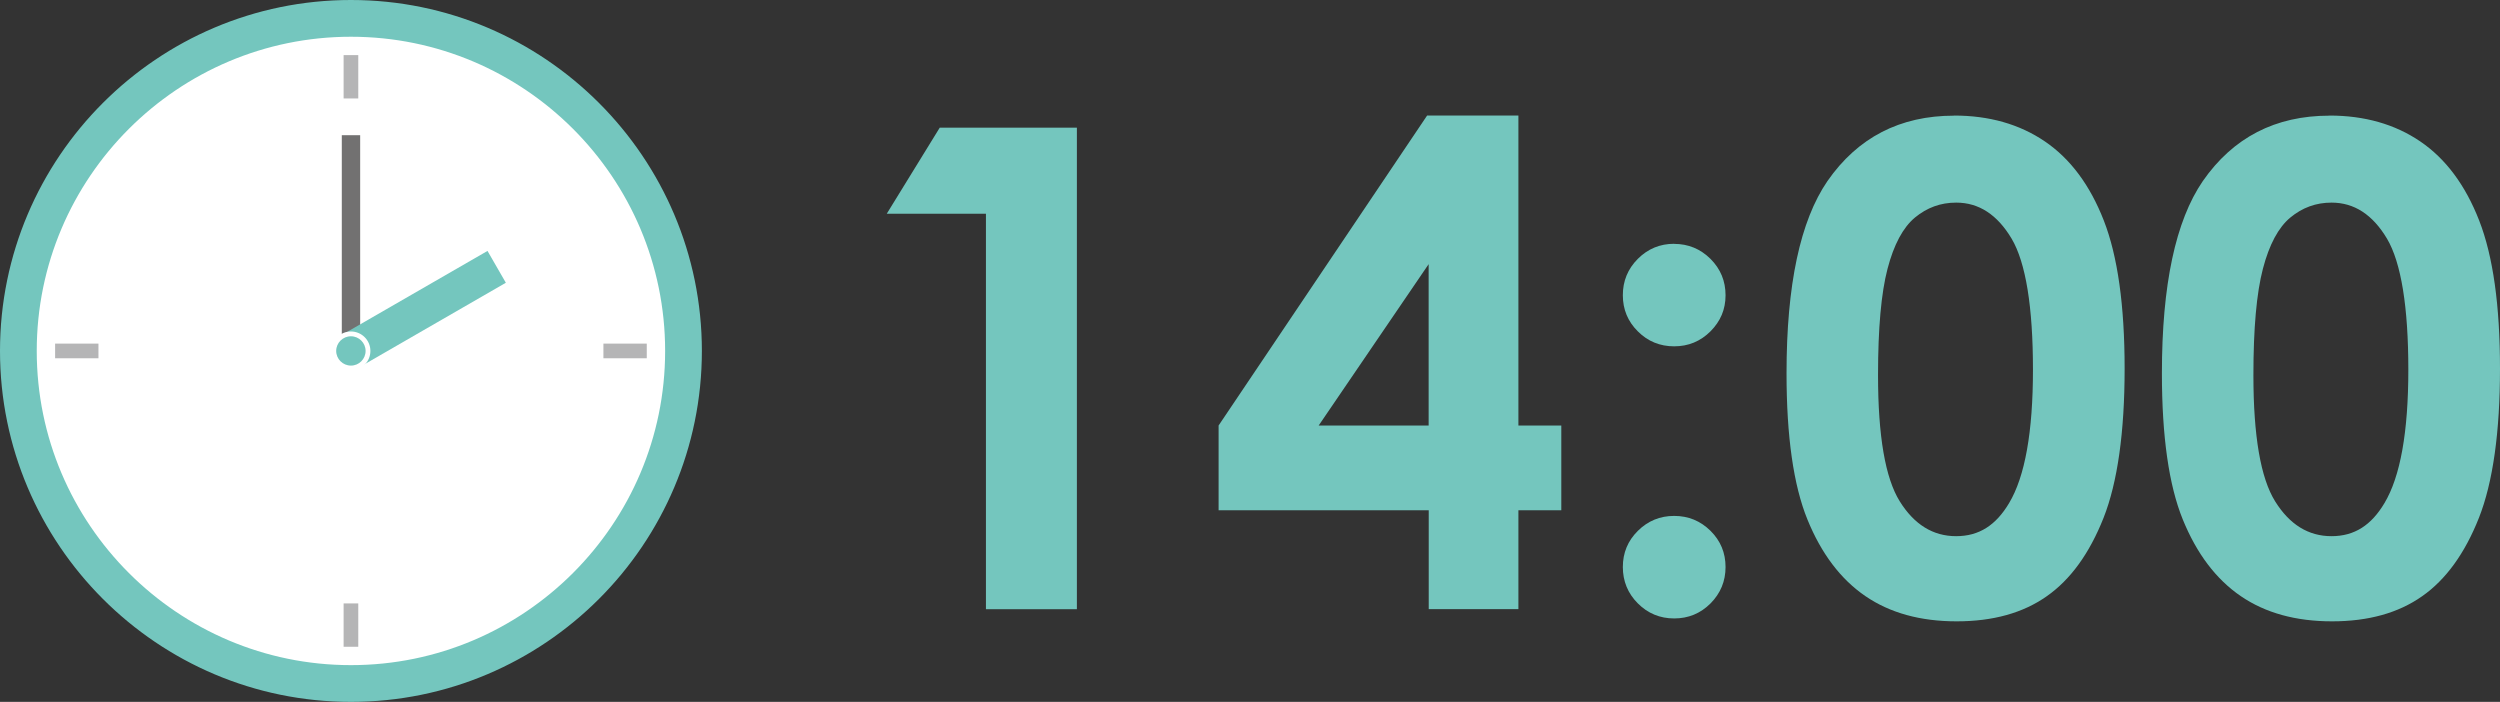
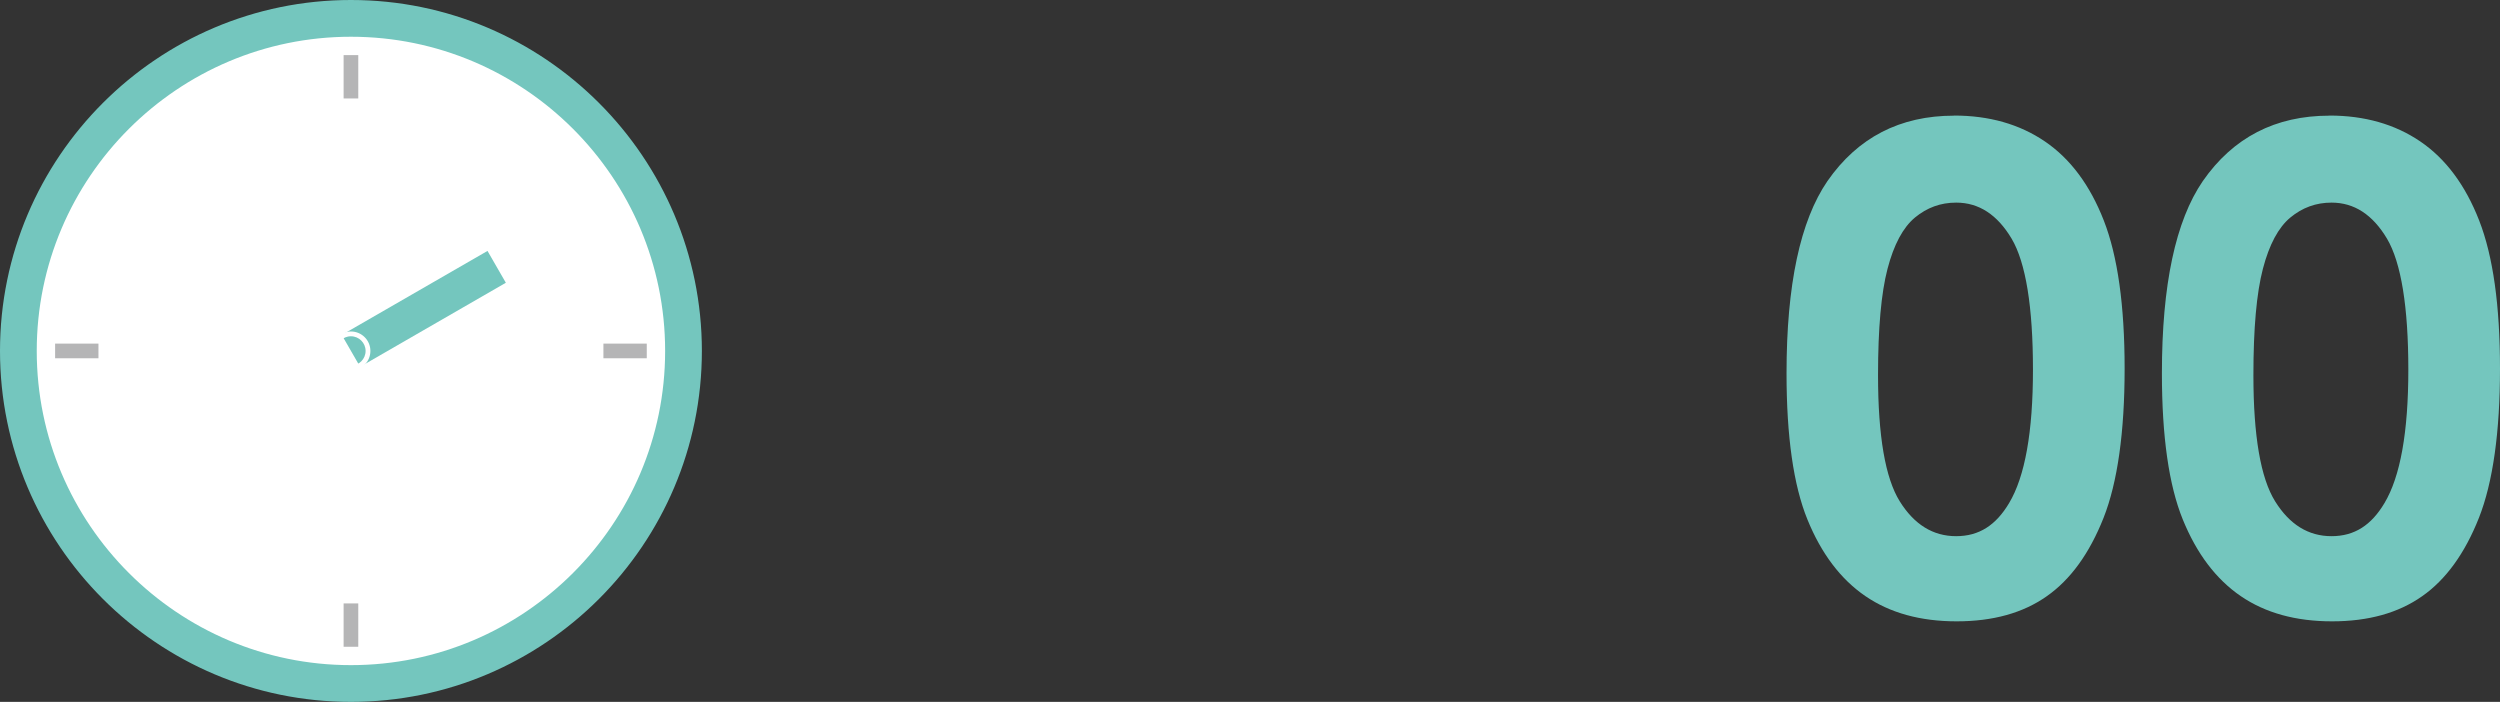
<svg xmlns="http://www.w3.org/2000/svg" width="276.26" height="77.56" viewBox="0 0 276.26 77.56">
  <rect x="0" y="0" width="276.26" height="77.56" fill="#333333" stroke="none" />
  <defs>
    <style>.d{fill:#fff;}.e{fill:#74c6be;}.f{fill:#b5b5b6;}.g{fill:#727171;}</style>
  </defs>
  <g id="a" />
  <g id="b">
    <g id="c">
      <g>
        <g>
          <circle class="d" cx="38.78" cy="38.78" r="36.75" />
          <path class="e" d="M38.78,77.56C17.4,77.56,0,60.16,0,38.78S17.4,0,38.78,0s38.78,17.4,38.78,38.78-17.4,38.78-38.78,38.78Zm0-73.5C19.64,4.06,4.06,19.63,4.06,38.78s15.58,34.72,34.72,34.72,34.72-15.57,34.72-34.72S57.93,4.06,38.78,4.06Z" />
        </g>
        <rect class="f" x="37.97" y="66.68" width="1.62" height="4.79" />
        <rect class="f" x="37.97" y="6.09" width="1.62" height="4.79" />
        <rect class="f" x="66.68" y="37.97" width="4.79" height="1.62" />
        <rect class="f" x="6.09" y="37.97" width="4.79" height="1.62" />
        <g>
-           <path class="e" d="M103.84,14.11h15.16v53.21h-10.05V23.62h-10.96l5.86-9.52Z" />
-           <path class="e" d="M157.69,12.77h10.1V47.02h4.74v9.37h-4.74v10.92h-9.91v-10.92h-23.22v-9.37l23.04-34.25Zm.18,34.25V29.19l-12.15,17.83h12.15Z" />
-           <path class="e" d="M185,26.95c1.57,0,2.91,.56,4.02,1.66,1.11,1.11,1.66,2.45,1.66,4.02s-.56,2.87-1.66,3.98c-1.11,1.11-2.45,1.66-4.02,1.66s-2.91-.55-4.01-1.65c-1.11-1.1-1.66-2.43-1.66-4s.55-2.91,1.66-4.02,2.45-1.66,4.01-1.66Zm0,30.06c1.57,0,2.91,.55,4.02,1.65,1.11,1.1,1.66,2.43,1.66,4s-.56,2.91-1.66,4.02c-1.11,1.11-2.45,1.66-4.02,1.66s-2.91-.56-4.01-1.66-1.66-2.45-1.66-4.02,.55-2.9,1.66-4c1.11-1.1,2.45-1.65,4.01-1.65Z" />
          <path class="e" d="M215.93,12.77c3.88,0,7.23,.95,10.04,2.86s4.98,4.82,6.51,8.74c1.53,3.92,2.3,9.38,2.3,16.37s-.78,12.57-2.33,16.49c-1.56,3.93-3.65,6.82-6.28,8.66-2.63,1.85-5.94,2.77-9.95,2.77s-7.37-.93-10.09-2.79-4.86-4.68-6.4-8.46-2.31-9.18-2.31-16.17c0-9.76,1.51-16.84,4.52-21.23,3.35-4.82,8.02-7.23,14-7.23Zm.23,9.62c-1.71,0-3.22,.55-4.55,1.65-1.32,1.1-2.33,2.98-3.03,5.66-.7,2.67-1.05,6.59-1.05,11.75,0,6.73,.8,11.38,2.4,13.95,1.6,2.57,3.68,3.85,6.23,3.85s4.4-1.22,5.85-3.65c1.76-2.94,2.64-7.86,2.64-14.76s-.79-11.82-2.36-14.47c-1.58-2.65-3.62-3.98-6.12-3.98Z" />
          <path class="e" d="M257.41,12.77c3.88,0,7.23,.95,10.04,2.86s4.98,4.82,6.51,8.74c1.53,3.92,2.3,9.38,2.3,16.37s-.78,12.57-2.33,16.49c-1.56,3.93-3.65,6.82-6.28,8.66-2.63,1.85-5.94,2.77-9.95,2.77s-7.37-.93-10.09-2.79-4.86-4.68-6.4-8.46-2.31-9.18-2.31-16.17c0-9.76,1.51-16.84,4.52-21.23,3.35-4.82,8.02-7.23,14-7.23Zm.23,9.62c-1.71,0-3.22,.55-4.55,1.65-1.32,1.1-2.33,2.98-3.03,5.66-.7,2.67-1.05,6.59-1.05,11.75,0,6.73,.8,11.38,2.4,13.95,1.6,2.57,3.68,3.85,6.23,3.85s4.4-1.22,5.85-3.65c1.76-2.94,2.64-7.86,2.64-14.76s-.79-11.82-2.36-14.47c-1.58-2.65-3.62-3.98-6.12-3.98Z" />
        </g>
-         <rect class="g" x="37.77" y="14.94" width="2.03" height="23.84" />
        <rect class="e" x="37.54" y="32.1" width="18.59" height="4.06" transform="translate(-10.79 27.96) rotate(-29.97)" />
        <g>
-           <circle class="e" cx="38.78" cy="38.78" r="1.89" />
          <path class="d" d="M38.78,40.93c-1.19,0-2.15-.96-2.15-2.15s.97-2.15,2.15-2.15,2.15,.96,2.15,2.15-.96,2.15-2.15,2.15Zm0-3.77c-.9,0-1.63,.73-1.63,1.62s.73,1.62,1.63,1.62,1.62-.73,1.62-1.62-.73-1.62-1.62-1.62Z" />
        </g>
      </g>
    </g>
  </g>
</svg>